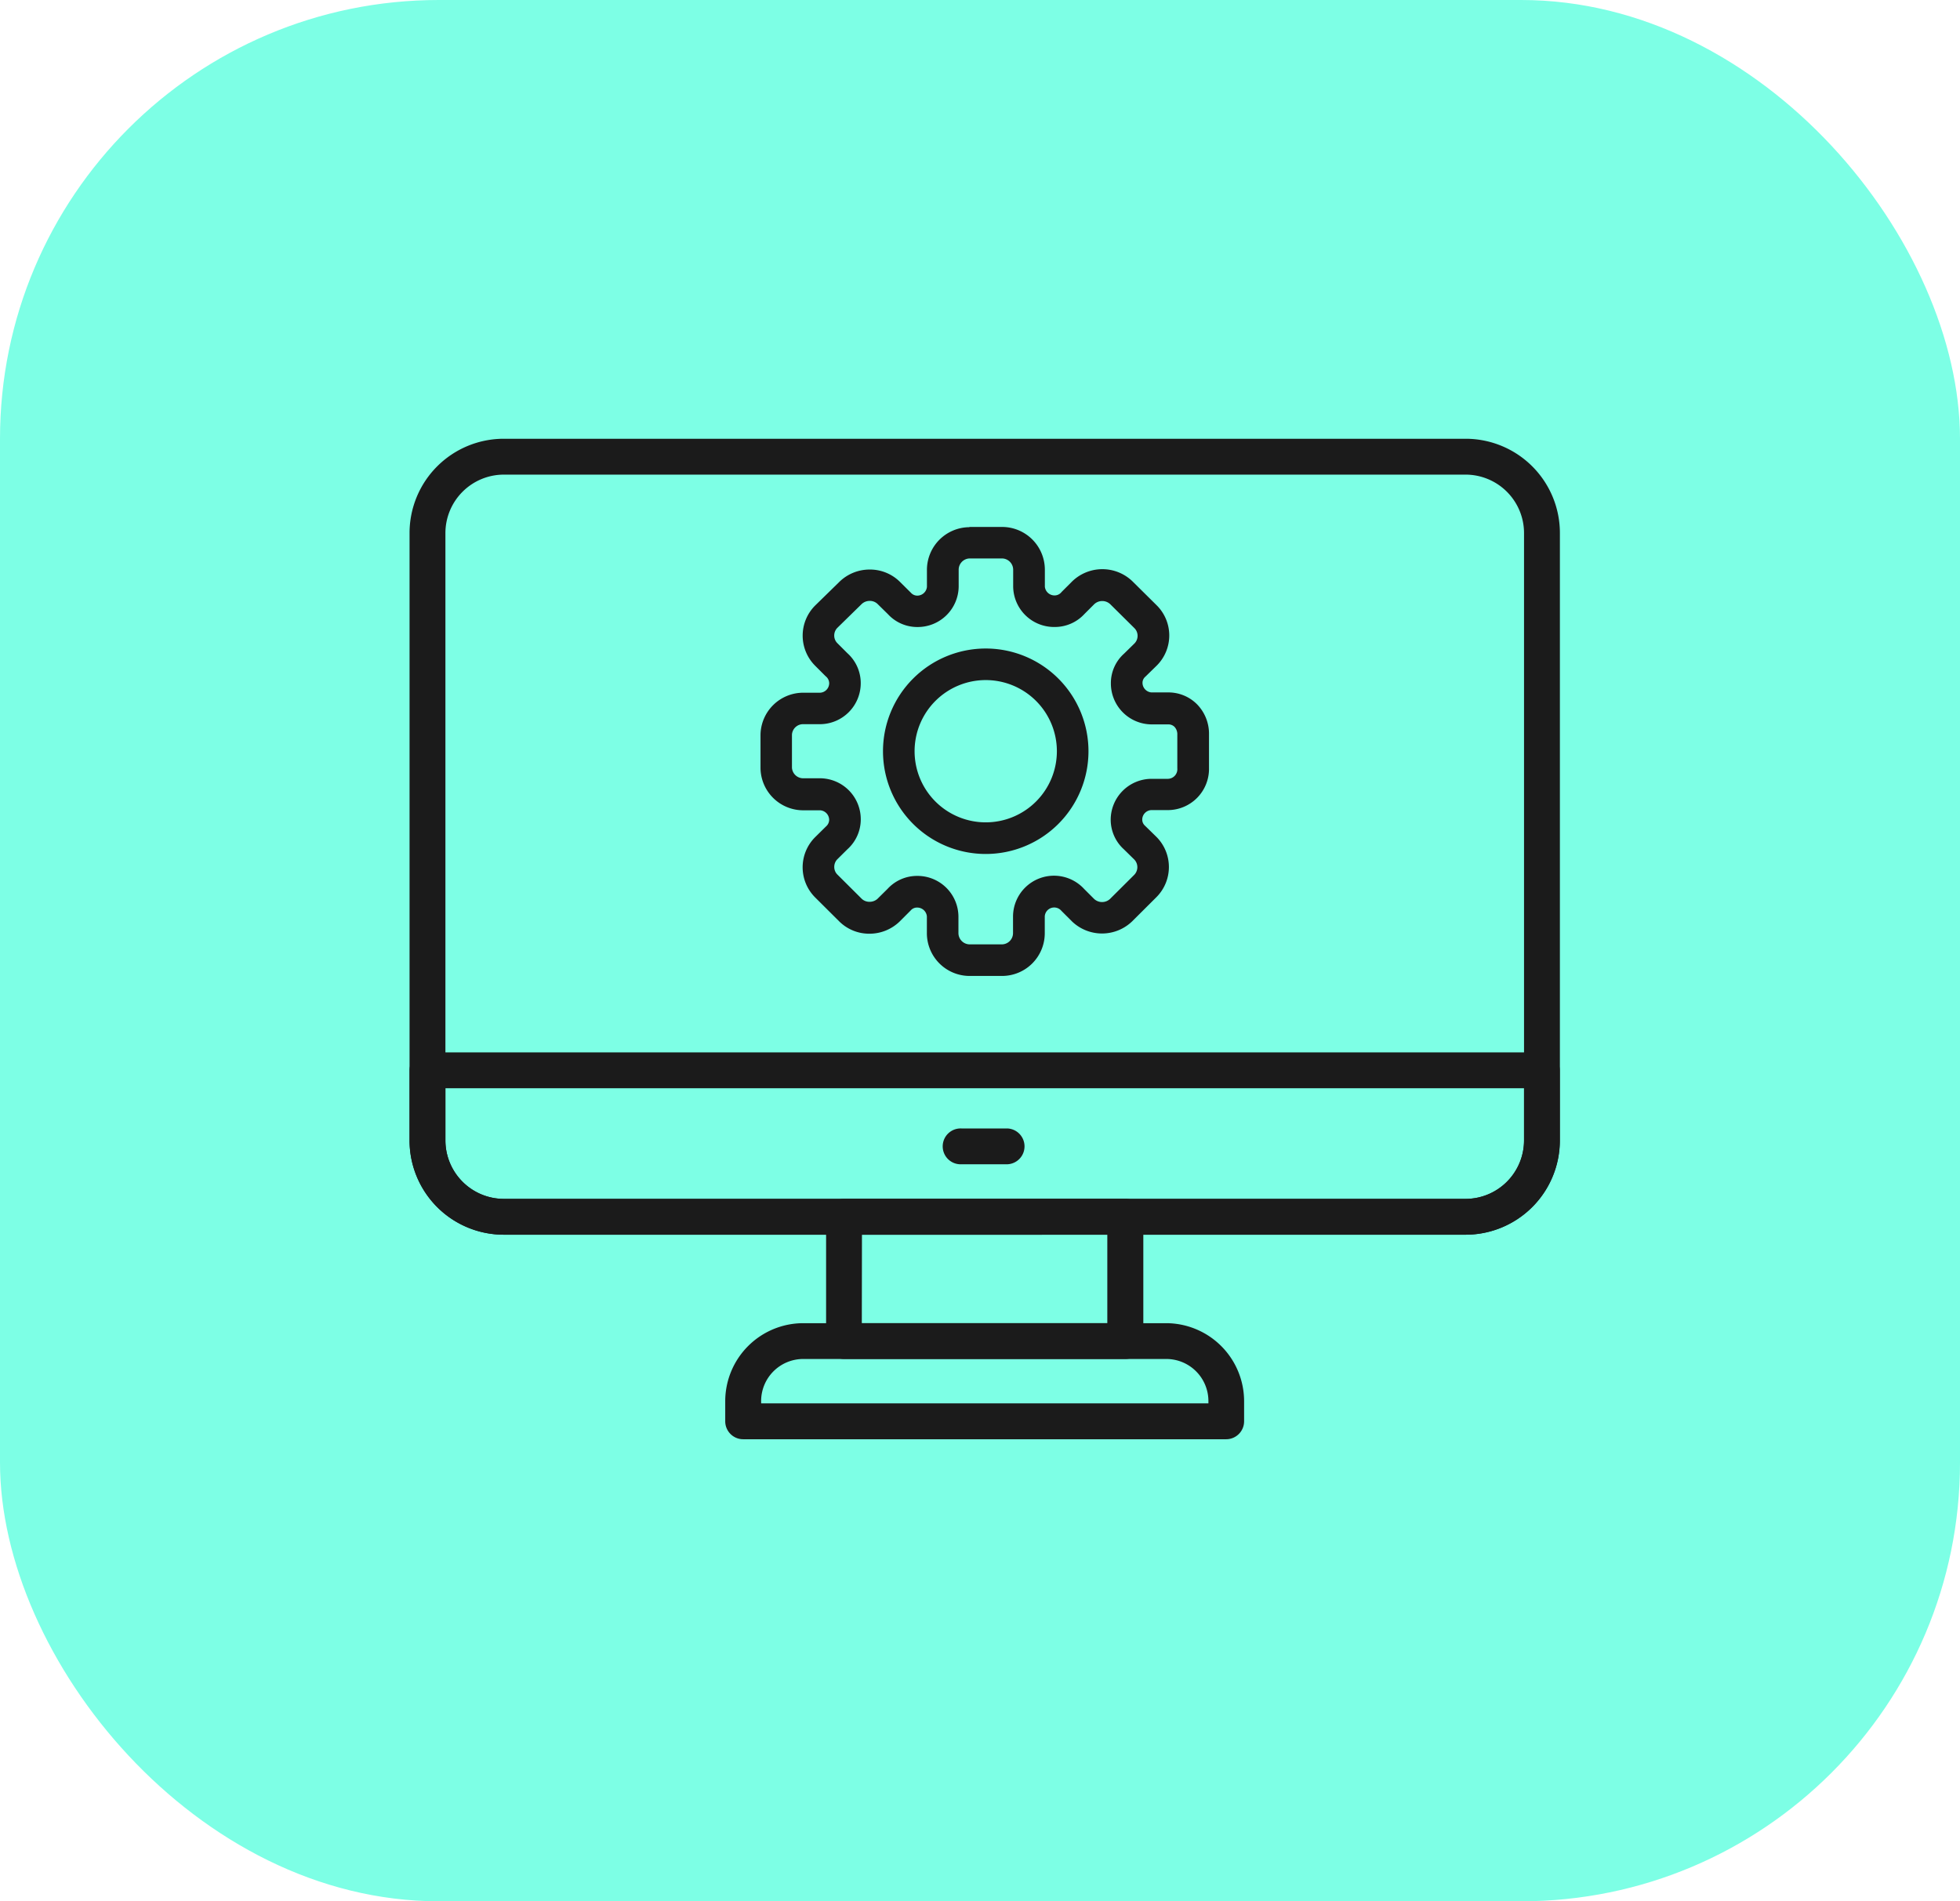
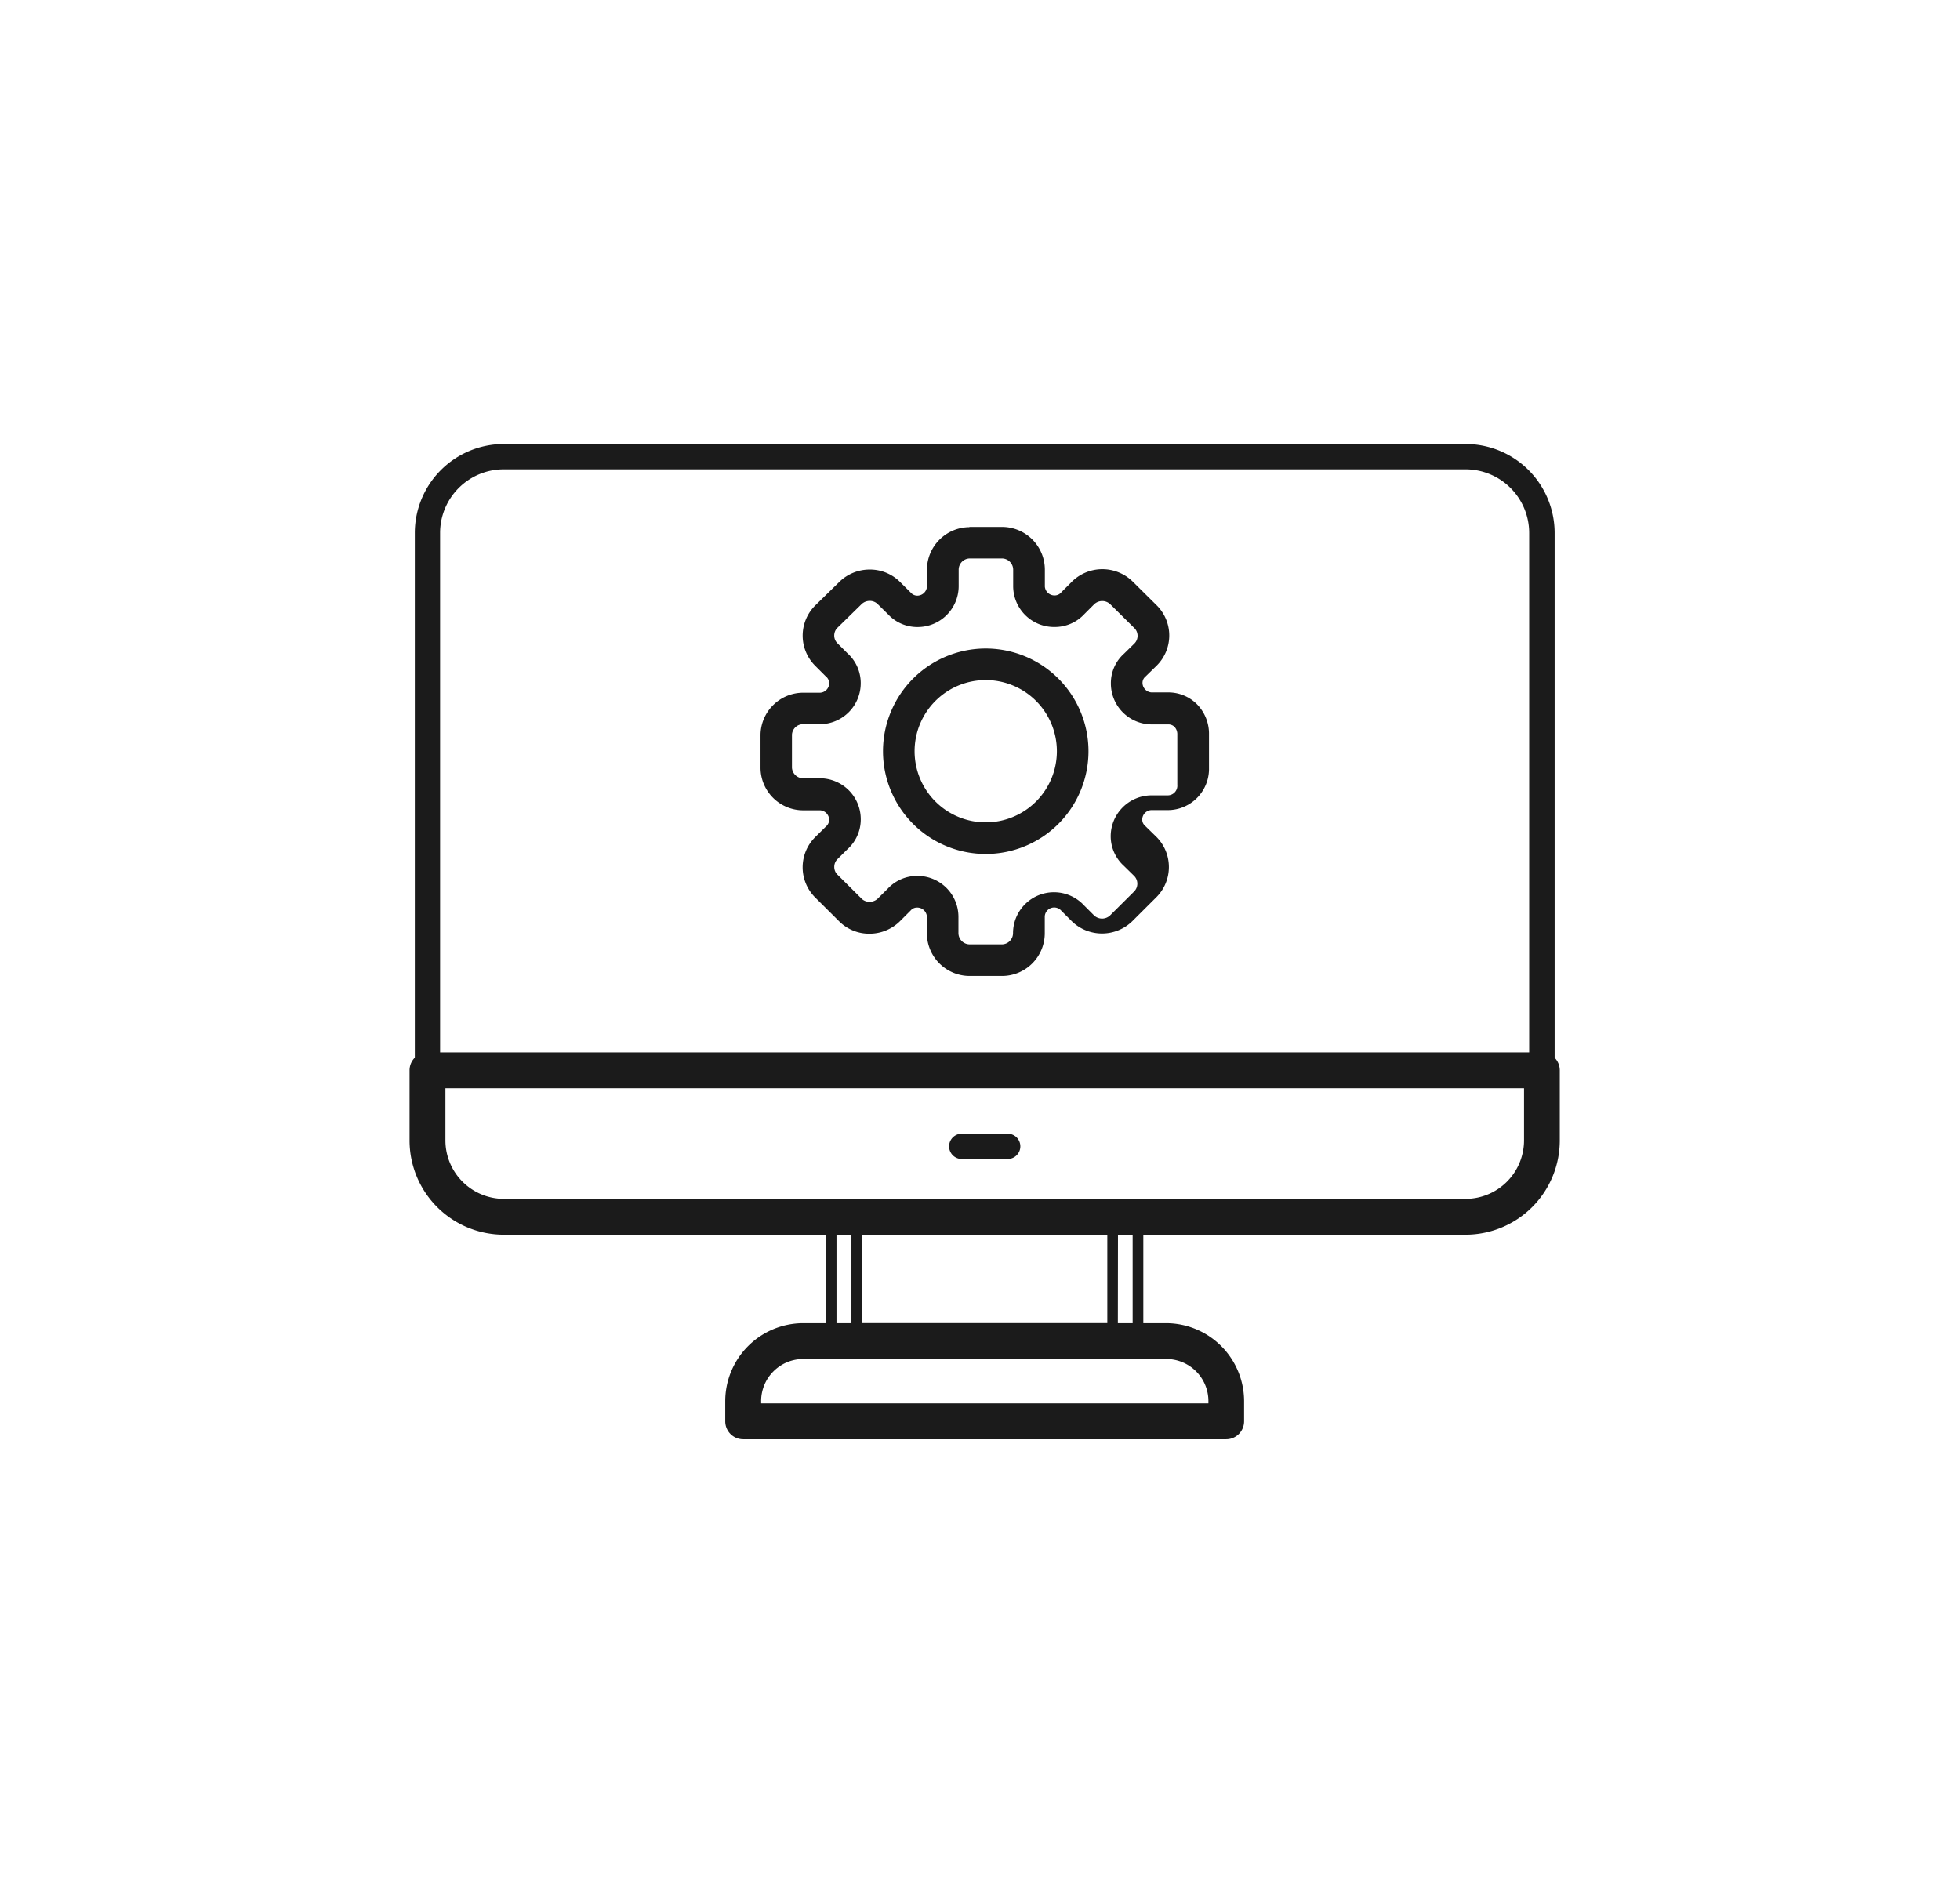
<svg xmlns="http://www.w3.org/2000/svg" width="67" height="65" viewBox="0 0 67 65">
  <g id="Grupo_11608" data-name="Grupo 11608" transform="translate(-370 -3661)">
    <g id="Grupo_11325" data-name="Grupo 11325" transform="translate(157 2660)">
-       <rect id="Retângulo_2288" data-name="Retângulo 2288" width="67" height="65" rx="15" transform="translate(213 1001)" fill="#7dffe5" />
-     </g>
+       </g>
    <g id="Grupo_11447" data-name="Grupo 11447" transform="translate(-1125.84 -2465.75)">
      <g id="Grupo_11445" data-name="Grupo 11445" transform="translate(1509.84 6141.75)">
        <g id="Grupo_11444" data-name="Grupo 11444" transform="translate(0 0)">
-           <path id="Caminho_4289" data-name="Caminho 4289" d="M102.175,189.785H92.557a.432.432,0,0,1-.432-.432V185.1a.432.432,0,0,1,.432-.432h9.618a.432.432,0,0,1,.432.432v4.249a.432.432,0,0,1-.433.432Zm-9.185-.864h8.752v-3.384H92.99Z" transform="translate(-77.705 -158.506)" fill="#1b1b1b" />
          <path id="Caminho_4290" data-name="Caminho 4290" d="M102.1,189.894H92.487a.614.614,0,0,1-.613-.613v-4.249a.614.614,0,0,1,.613-.613h9.618a.614.614,0,0,1,.613.613v4.249A.614.614,0,0,1,102.1,189.894Zm-9.618-5.113a.253.253,0,0,0-.253.253v4.249a.253.253,0,0,0,.253.253H102.1a.254.254,0,0,0,.253-.253v-4.249a.253.253,0,0,0-.253-.253Zm9.365,4.249H92.74v-3.744h9.112Zm-8.752-.36h8.392v-3.024H93.1Z" transform="translate(-77.635 -158.435)" fill="#1b1b1b" />
          <path id="Caminho_4291" data-name="Caminho 4291" d="M86.761,215.764H70.246a.432.432,0,0,1-.432-.432v-.691a2.49,2.49,0,0,1,2.487-2.487H84.71A2.49,2.49,0,0,1,87.2,214.64v.691a.432.432,0,0,1-.436.432ZM70.679,214.9H86.328v-.258a1.623,1.623,0,0,0-1.621-1.621H72.3a1.623,1.623,0,0,0-1.621,1.621Z" transform="translate(-58.842 -181.739)" fill="#1b1b1b" />
          <path id="Caminho_4292" data-name="Caminho 4292" d="M86.69,215.874H70.176a.614.614,0,0,1-.613-.613v-.691a2.67,2.67,0,0,1,2.664-2.664H84.64A2.67,2.67,0,0,1,87.3,214.57v.691A.614.614,0,0,1,86.69,215.874Zm-14.46-3.613a2.309,2.309,0,0,0-2.3,2.3v.691a.253.253,0,0,0,.253.253H86.69a.253.253,0,0,0,.253-.253v-.691a2.309,2.309,0,0,0-2.3-2.3Zm14.21,2.747H70.429v-.439a1.8,1.8,0,0,1,1.8-1.8H84.64a1.8,1.8,0,0,1,1.8,1.8Zm-15.649-.36H86.08v-.078a1.44,1.44,0,0,0-1.44-1.44H72.23a1.44,1.44,0,0,0-1.44,1.44Z" transform="translate(-58.772 -181.67)" fill="#1b1b1b" />
          <path id="Caminho_4293" data-name="Caminho 4293" d="M120.156,169.956h-1.571a.432.432,0,1,1,0-.864h1.571a.432.432,0,0,1,0,.864Z" transform="translate(-99.709 -145.333)" fill="#1b1b1b" />
-           <path id="Caminho_4294" data-name="Caminho 4294" d="M120.074,170.066H118.5a.613.613,0,1,1,0-1.224h1.571a.613.613,0,0,1,0,1.224ZM118.5,169.2a.253.253,0,1,0,0,.5h1.571a.253.253,0,0,0,0-.5Z" transform="translate(-99.627 -145.263)" fill="#1b1b1b" />
          <path id="Caminho_4295" data-name="Caminho 4295" d="M35.923,43.407H3.039A3.042,3.042,0,0,1,0,40.368V19.595a3.042,3.042,0,0,1,3.039-3.039H35.923a3.043,3.043,0,0,1,3.04,3.039V40.368a3.043,3.043,0,0,1-3.04,3.039ZM3.039,17.422A2.175,2.175,0,0,0,.864,19.595V40.368a2.176,2.176,0,0,0,2.175,2.173H35.923a2.176,2.176,0,0,0,2.17-2.173V19.595a2.176,2.176,0,0,0-2.174-2.173Z" transform="translate(0.18 -16.376)" fill="#1b1b1b" />
-           <path id="Caminho_4296" data-name="Caminho 4296" d="M35.853,43.517H2.969A3.223,3.223,0,0,1-.25,40.3V19.525a3.222,3.222,0,0,1,3.219-3.219H35.853a3.223,3.223,0,0,1,3.22,3.219V40.3A3.223,3.223,0,0,1,35.853,43.517ZM2.969,16.666A2.862,2.862,0,0,0,.11,19.525V40.3a2.862,2.862,0,0,0,2.859,2.859H35.853A2.862,2.862,0,0,0,38.712,40.3V19.525a2.862,2.862,0,0,0-2.859-2.859ZM35.853,42.651H2.969A2.356,2.356,0,0,1,.616,40.3V19.525a2.356,2.356,0,0,1,2.353-2.353H35.853a2.356,2.356,0,0,1,2.354,2.353V40.3a2.356,2.356,0,0,1-2.354,2.353ZM2.969,17.532A2,2,0,0,0,.976,19.525V40.3a2,2,0,0,0,1.993,1.993H35.853A2,2,0,0,0,37.847,40.3V19.525a2,2,0,0,0-1.994-1.993Z" transform="translate(0.25 -16.306)" fill="#1b1b1b" />
          <path id="Caminho_4297" data-name="Caminho 4297" d="M35.923,158.15H3.039A3.042,3.042,0,0,1,0,155.111v-2.4a.432.432,0,0,1,.432-.432H38.525a.432.432,0,0,1,.432.432v2.4A3.043,3.043,0,0,1,35.923,158.15ZM.864,153.143v1.968a2.176,2.176,0,0,0,2.173,2.174H35.923a2.176,2.176,0,0,0,2.174-2.174v-1.968Z" transform="translate(0.18 -131.119)" fill="#1b1b1b" />
          <path id="Caminho_4298" data-name="Caminho 4298" d="M35.853,158.26H2.969a3.223,3.223,0,0,1-3.219-3.22v-2.4a.614.614,0,0,1,.613-.613H38.456a.614.614,0,0,1,.613.613v2.4a3.223,3.223,0,0,1-3.216,3.22ZM.362,152.387a.253.253,0,0,0-.253.253v2.4A2.862,2.862,0,0,0,2.968,157.9H35.853a2.862,2.862,0,0,0,2.859-2.859v-2.4a.253.253,0,0,0-.253-.253Zm35.49,5.008H2.969a2.356,2.356,0,0,1-2.353-2.354v-2.148H38.2v2.148a2.356,2.356,0,0,1-2.352,2.354ZM.976,153.253v1.788a2,2,0,0,0,1.993,1.994H35.853a2,2,0,0,0,1.994-1.994v-1.788Z" transform="translate(0.25 -131.049)" fill="#1b1b1b" />
        </g>
      </g>
-       <path id="Caminho_4299" data-name="Caminho 4299" d="M70.391,63.25H71.52a1.463,1.463,0,0,1,1.45,1.473v.568a.332.332,0,0,0,.333.3.3.3,0,0,0,.23-.107l.019-.021.354-.354a1.483,1.483,0,0,1,2.059,0l.827.819a1.452,1.452,0,0,1,0,2.064l-.384.375a.275.275,0,0,0-.1.211.331.331,0,0,0,.307.329h.567a1.379,1.379,0,0,1,.992.408,1.44,1.44,0,0,1,.407,1.038V71.49a1.409,1.409,0,0,1-1.406,1.44h-.569a.327.327,0,0,0-.307.329.279.279,0,0,0,.1.21l.017.017.368.36a1.458,1.458,0,0,1,0,2.06l-.832.829a1.483,1.483,0,0,1-2.055,0l0,0-.36-.36a.323.323,0,0,0-.57.187v.565A1.461,1.461,0,0,1,71.516,78.6H70.387a1.463,1.463,0,0,1-1.45-1.473v-.565a.332.332,0,0,0-.333-.3.283.283,0,0,0-.216.094l-.023.024-.36.36a1.481,1.481,0,0,1-1.03.416,1.452,1.452,0,0,1-1.033-.42l-.826-.822a1.455,1.455,0,0,1,0-2.057l.37-.365a.308.308,0,0,0,.111-.226.331.331,0,0,0-.307-.329h-.564a1.461,1.461,0,0,1-1.476-1.44V70.357a1.461,1.461,0,0,1,1.476-1.44h.565a.327.327,0,0,0,.307-.329.307.307,0,0,0-.111-.226l-.021-.019-.349-.349a1.455,1.455,0,0,1,0-2.057l0,0,.836-.817a1.479,1.479,0,0,1,1.028-.414,1.452,1.452,0,0,1,1.033.419l.376.373a.292.292,0,0,0,.216.1.332.332,0,0,0,.333-.3v-.565a1.461,1.461,0,0,1,1.449-1.475ZM73.3,66.67a1.4,1.4,0,0,1-1.413-1.383v-.568a.387.387,0,0,0-.37-.392H70.391a.385.385,0,0,0-.367.392v.565a1.4,1.4,0,0,1-1.41,1.387,1.362,1.362,0,0,1-1.008-.439l-.36-.354a.379.379,0,0,0-.264-.1.4.4,0,0,0-.272.106l-.832.814a.373.373,0,0,0-.108.265.364.364,0,0,0,.107.26l.342.342a1.373,1.373,0,0,1,.457,1.019,1.4,1.4,0,0,1-1.387,1.409h-.564a.381.381,0,0,0-.4.36v1.129a.385.385,0,0,0,.4.36h.565a1.4,1.4,0,0,1,1.387,1.409,1.373,1.373,0,0,1-.458,1.02l-.341.338a.372.372,0,0,0-.107.265.364.364,0,0,0,.107.26l.835.831a.379.379,0,0,0,.264.1.4.4,0,0,0,.27-.1l.348-.344a1.368,1.368,0,0,1,1.008-.441,1.4,1.4,0,0,1,1.413,1.383v.565a.387.387,0,0,0,.37.392h1.129a.385.385,0,0,0,.367-.392v-.565a1.4,1.4,0,0,1,2.432-.936l.341.341a.4.4,0,0,0,.542,0l.826-.822a.377.377,0,0,0,0-.53l-.354-.347a1.368,1.368,0,0,1-.448-1.008,1.4,1.4,0,0,1,1.388-1.4h.564a.329.329,0,0,0,.325-.36V70.349a.369.369,0,0,0-.1-.269A.3.3,0,0,0,77.179,70h-.565a1.4,1.4,0,0,1-1.387-1.409,1.348,1.348,0,0,1,.449-1.008l.355-.348a.372.372,0,0,0,0-.526l-.829-.821a.4.4,0,0,0-.541,0l-.338.338A1.375,1.375,0,0,1,73.3,66.67Zm-2.351.736a3.512,3.512,0,1,1-3.512,3.512,3.512,3.512,0,0,1,3.512-3.512Zm0,5.943a2.432,2.432,0,1,0-2.432-2.43,2.432,2.432,0,0,0,2.432,2.43Z" transform="translate(1458.587 6081.515)" fill="#1b1b1b" />
+       <path id="Caminho_4299" data-name="Caminho 4299" d="M70.391,63.25H71.52a1.463,1.463,0,0,1,1.45,1.473v.568a.332.332,0,0,0,.333.3.3.3,0,0,0,.23-.107l.019-.021.354-.354a1.483,1.483,0,0,1,2.059,0l.827.819a1.452,1.452,0,0,1,0,2.064l-.384.375a.275.275,0,0,0-.1.211.331.331,0,0,0,.307.329h.567a1.379,1.379,0,0,1,.992.408,1.44,1.44,0,0,1,.407,1.038V71.49a1.409,1.409,0,0,1-1.406,1.44h-.569a.327.327,0,0,0-.307.329.279.279,0,0,0,.1.21l.017.017.368.36a1.458,1.458,0,0,1,0,2.06l-.832.829a1.483,1.483,0,0,1-2.055,0l0,0-.36-.36a.323.323,0,0,0-.57.187v.565A1.461,1.461,0,0,1,71.516,78.6H70.387a1.463,1.463,0,0,1-1.45-1.473v-.565a.332.332,0,0,0-.333-.3.283.283,0,0,0-.216.094l-.023.024-.36.36a1.481,1.481,0,0,1-1.03.416,1.452,1.452,0,0,1-1.033-.42l-.826-.822a1.455,1.455,0,0,1,0-2.057l.37-.365a.308.308,0,0,0,.111-.226.331.331,0,0,0-.307-.329h-.564a1.461,1.461,0,0,1-1.476-1.44V70.357a1.461,1.461,0,0,1,1.476-1.44h.565a.327.327,0,0,0,.307-.329.307.307,0,0,0-.111-.226l-.021-.019-.349-.349a1.455,1.455,0,0,1,0-2.057l0,0,.836-.817a1.479,1.479,0,0,1,1.028-.414,1.452,1.452,0,0,1,1.033.419l.376.373a.292.292,0,0,0,.216.1.332.332,0,0,0,.333-.3v-.565a1.461,1.461,0,0,1,1.449-1.475ZM73.3,66.67a1.4,1.4,0,0,1-1.413-1.383v-.568a.387.387,0,0,0-.37-.392H70.391a.385.385,0,0,0-.367.392v.565a1.4,1.4,0,0,1-1.41,1.387,1.362,1.362,0,0,1-1.008-.439l-.36-.354a.379.379,0,0,0-.264-.1.4.4,0,0,0-.272.106l-.832.814a.373.373,0,0,0-.108.265.364.364,0,0,0,.107.26l.342.342a1.373,1.373,0,0,1,.457,1.019,1.4,1.4,0,0,1-1.387,1.409h-.564a.381.381,0,0,0-.4.36v1.129a.385.385,0,0,0,.4.36h.565a1.4,1.4,0,0,1,1.387,1.409,1.373,1.373,0,0,1-.458,1.02l-.341.338a.372.372,0,0,0-.107.265.364.364,0,0,0,.107.26l.835.831a.379.379,0,0,0,.264.1.4.4,0,0,0,.27-.1l.348-.344a1.368,1.368,0,0,1,1.008-.441,1.4,1.4,0,0,1,1.413,1.383v.565a.387.387,0,0,0,.37.392h1.129a.385.385,0,0,0,.367-.392a1.4,1.4,0,0,1,2.432-.936l.341.341a.4.4,0,0,0,.542,0l.826-.822a.377.377,0,0,0,0-.53l-.354-.347a1.368,1.368,0,0,1-.448-1.008,1.4,1.4,0,0,1,1.388-1.4h.564a.329.329,0,0,0,.325-.36V70.349a.369.369,0,0,0-.1-.269A.3.3,0,0,0,77.179,70h-.565a1.4,1.4,0,0,1-1.387-1.409,1.348,1.348,0,0,1,.449-1.008l.355-.348a.372.372,0,0,0,0-.526l-.829-.821a.4.4,0,0,0-.541,0l-.338.338A1.375,1.375,0,0,1,73.3,66.67Zm-2.351.736a3.512,3.512,0,1,1-3.512,3.512,3.512,3.512,0,0,1,3.512-3.512Zm0,5.943a2.432,2.432,0,1,0-2.432-2.43,2.432,2.432,0,0,0,2.432,2.43Z" transform="translate(1458.587 6081.515)" fill="#1b1b1b" />
    </g>
  </g>
</svg>